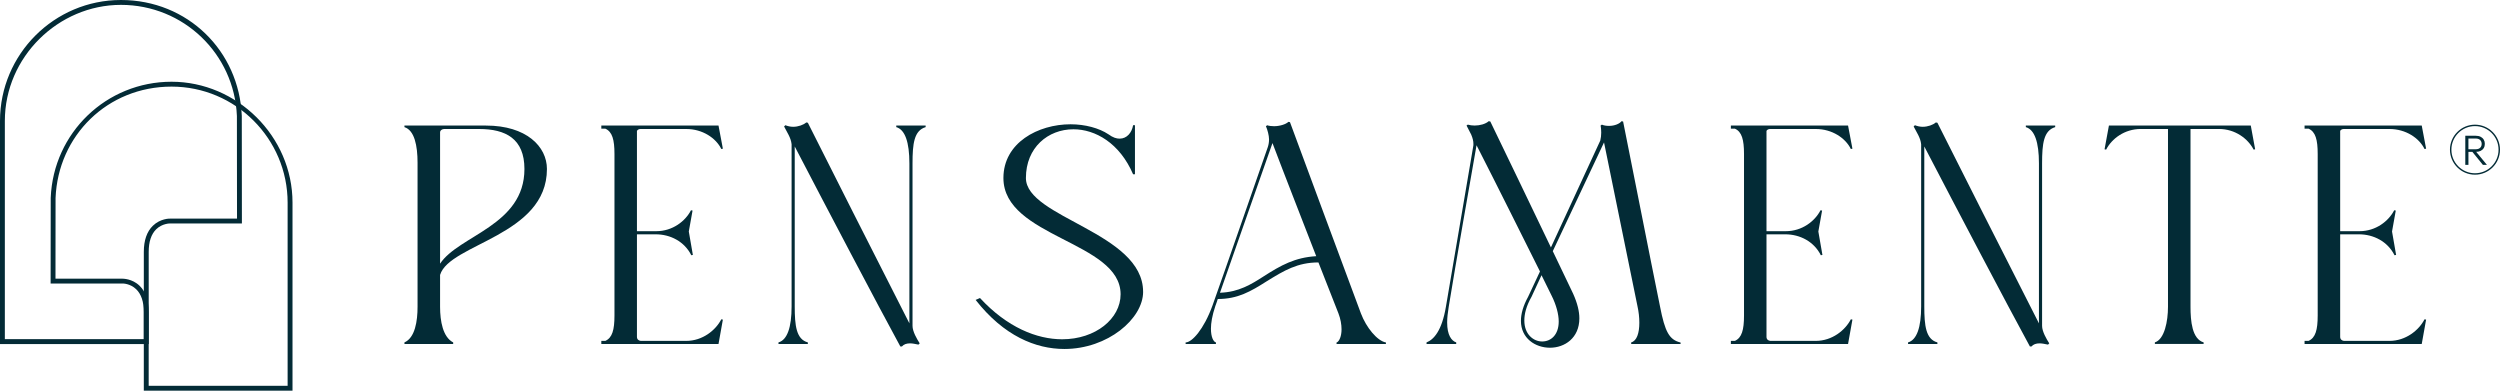
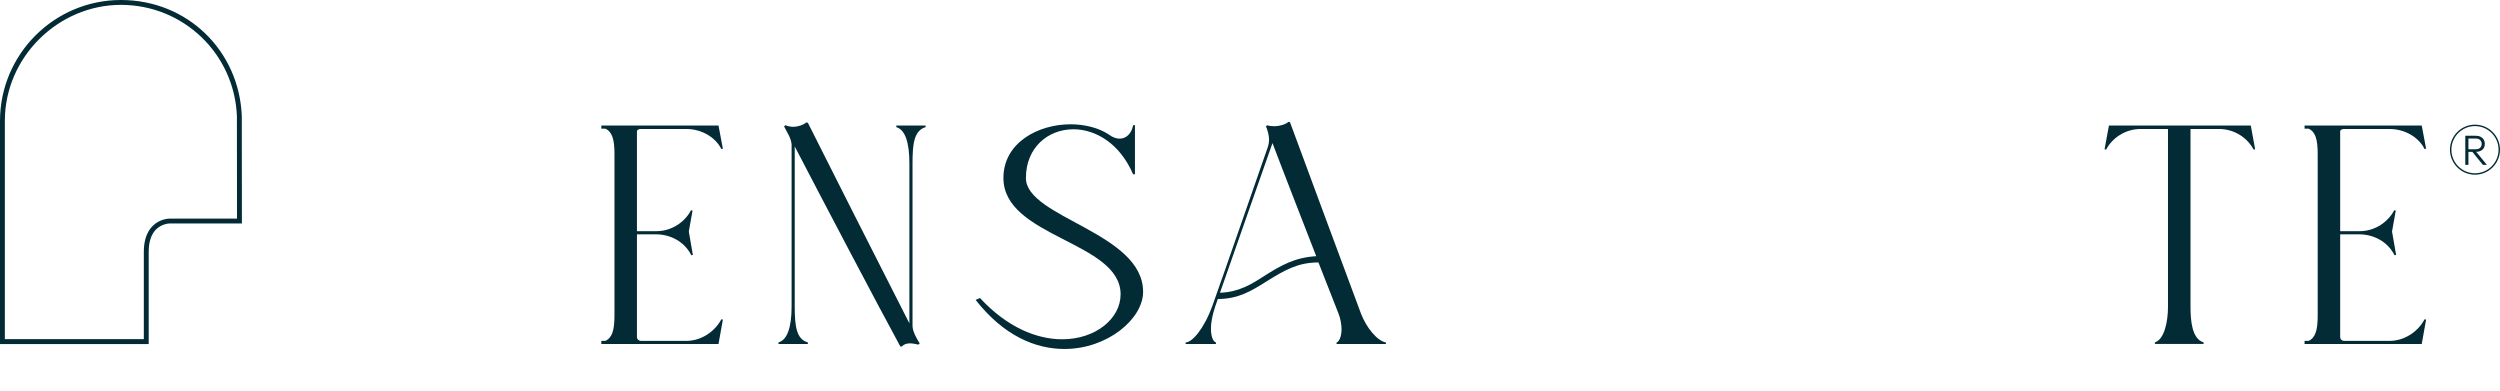
<svg xmlns="http://www.w3.org/2000/svg" width="230" height="36" viewBox="0 0 230 36" fill="none">
-   <path d="M40.487 28.225C40.487 29.549 40.746 31.014 41.693 31.502V31.646H37.209V31.502C38.185 31.071 38.415 29.547 38.415 28.225V14.973C38.415 13.392 38.129 11.983 37.209 11.697V11.552H44.713C48.422 11.552 50.318 13.478 50.318 15.548C50.318 21.7 41.348 22.419 40.487 25.294V28.225ZM44.081 11.868H40.861C40.69 11.868 40.487 11.983 40.487 12.184V24.259C42.212 21.643 48.248 20.752 48.248 15.548C48.248 12.761 46.523 11.868 44.079 11.868H44.081Z" fill="#032B36" />
  <path d="M66.36 29.375L66.504 29.404L66.103 31.646H55.322V31.359H55.696C56.328 31.071 56.531 30.354 56.531 29.03V14.168C56.531 12.847 56.33 12.127 55.696 11.839H55.322V11.552H66.103L66.504 13.679L66.36 13.708C65.871 12.702 64.635 11.868 63.14 11.868H58.914C58.799 11.868 58.655 11.927 58.599 12.042V21.269H60.38C61.875 21.269 63.054 20.349 63.571 19.343L63.715 19.372L63.37 21.298L63.744 23.454L63.6 23.483C62.967 22.218 61.674 21.557 60.324 21.557H58.599V30.987C58.599 31.217 58.743 31.332 58.944 31.361H63.14C64.635 31.361 65.841 30.383 66.36 29.377V29.375Z" fill="#032B36" />
  <path d="M83.952 15.03V29.979C83.952 30.496 84.354 31.186 84.613 31.589L84.498 31.704C84.21 31.648 83.952 31.589 83.722 31.589C83.406 31.589 83.147 31.675 82.976 31.876H82.831C80.761 28.081 76.017 19.055 73.115 13.476V28.167C73.115 29.977 73.259 31.213 74.322 31.502V31.646H71.62V31.502C72.425 31.272 72.827 30.122 72.827 28.196V13.275C72.77 12.671 72.396 12.155 72.137 11.636L72.252 11.521C72.482 11.607 72.712 11.665 72.971 11.665C73.431 11.665 73.92 11.492 74.177 11.264L74.322 11.293C76.162 14.973 80.446 23.424 83.664 29.749V15.03C83.664 13.075 83.262 11.925 82.457 11.695V11.55H85.159V11.695C84.094 12.01 83.952 13.219 83.952 15.03Z" fill="#032B36" />
  <path d="M105.167 26.845C105.167 29.317 101.918 32.106 97.922 32.106C95.277 32.106 92.346 30.899 89.757 27.592L90.159 27.418C92.659 30.122 95.39 31.213 97.719 31.213C100.795 31.213 103.095 29.317 103.095 27.073C103.095 22.214 92.314 21.842 92.314 16.378C92.314 13.129 95.505 11.434 98.495 11.434C99.817 11.434 101.111 11.779 101.974 12.354C102.405 12.669 102.721 12.755 103.009 12.755C103.67 12.755 104.13 12.209 104.245 11.519H104.416V16.034H104.245C103.009 13.159 100.766 11.894 98.754 11.894C96.425 11.894 94.384 13.562 94.384 16.378C94.384 20.029 105.165 21.382 105.165 26.843L105.167 26.845Z" fill="#032B36" />
  <path d="M127.504 31.646H122.962V31.502H122.991C123.221 31.387 123.422 30.927 123.422 30.295C123.422 29.864 123.336 29.346 123.136 28.829C122.619 27.535 121.986 25.898 121.296 24.144C119.37 24.144 118.134 24.892 116.552 25.869C115.057 26.818 113.877 27.508 112.037 27.508C111.952 27.738 111.893 27.968 111.807 28.169C111.519 29.03 111.406 29.722 111.406 30.238C111.406 31.014 111.636 31.445 111.866 31.504V31.648H109.077V31.504C109.652 31.504 110.743 30.324 111.548 28.112C112.698 24.892 115.688 16.24 116.637 13.537C116.723 13.277 116.752 13.047 116.752 12.817C116.752 12.472 116.608 11.927 116.464 11.611L116.579 11.525C116.752 11.582 116.98 11.611 117.212 11.611C117.729 11.611 118.304 11.437 118.534 11.209L118.678 11.239C119.943 14.659 123.422 24.06 125.204 28.833C125.693 30.128 126.699 31.363 127.504 31.508V31.652V31.646ZM121.093 23.569C119.713 20.004 118.132 15.979 117.068 13.162C116.378 15.145 113.618 22.966 112.238 26.933C113.963 26.876 115.113 26.157 116.234 25.438C117.844 24.403 119.138 23.684 121.093 23.569Z" fill="#032B36" />
-   <path d="M154.612 31.502V31.646H150.07V31.502C150.589 31.357 150.819 30.64 150.819 29.691C150.819 29.202 150.762 28.685 150.647 28.167C149.813 24.085 148.376 17.07 147.571 13.102L142.856 23.107C143.95 25.378 144.726 27.017 144.726 27.017C145.127 27.907 145.301 28.656 145.301 29.287C145.301 31.098 143.95 31.991 142.599 31.991C141.248 31.991 139.925 31.127 139.925 29.519C139.925 28.886 140.126 28.139 140.586 27.305L141.677 24.976C140.297 22.216 137.767 17.129 135.842 13.363C135.44 15.663 133.916 24.288 133.282 28.225C133.197 28.771 133.138 29.231 133.138 29.662C133.138 30.841 133.54 31.357 133.972 31.502V31.646H131.242V31.502C131.902 31.242 132.651 30.437 133.023 28.225C133.598 24.805 135.15 15.69 135.553 13.363V13.219C135.553 12.989 135.497 12.73 135.352 12.385C135.237 12.155 135.066 11.839 134.922 11.55L135.037 11.465C135.237 11.523 135.438 11.55 135.67 11.55C136.159 11.55 136.676 11.406 136.964 11.149L137.109 11.178C138.288 13.593 140.845 18.94 142.685 22.764L147.226 12.932C147.283 12.702 147.312 12.443 147.312 12.213C147.312 11.839 147.256 11.552 147.256 11.552L147.371 11.467C147.571 11.552 147.801 11.582 148.031 11.582C148.548 11.582 149.008 11.381 149.181 11.151L149.326 11.18C150.131 15.146 151.77 23.541 152.717 28.171C153.177 30.556 153.579 31.246 154.586 31.506H154.616L154.612 31.502ZM141.82 25.321L140.9 27.305C140.41 28.167 140.239 28.886 140.239 29.49C140.239 30.755 141.073 31.416 141.878 31.416C142.683 31.416 143.402 30.812 143.402 29.576C143.402 28.915 143.172 28.052 142.771 27.247C142.656 27.017 142.34 26.356 141.822 25.321H141.82Z" fill="#032B36" />
-   <path d="M170.278 29.375L170.423 29.404L170.021 31.646H159.24V31.359H159.615C160.246 31.071 160.449 30.354 160.449 29.03V14.168C160.449 12.847 160.248 12.127 159.615 11.839H159.24V11.552H170.021L170.423 13.679L170.278 13.708C169.789 12.702 168.553 11.868 167.058 11.868H162.833C162.718 11.868 162.573 11.927 162.517 12.042V21.269H164.298C165.793 21.269 166.973 20.349 167.489 19.343L167.633 19.372L167.288 21.298L167.663 23.454L167.518 23.483C166.885 22.218 165.593 21.557 164.242 21.557H162.517V30.987C162.517 31.217 162.661 31.332 162.862 31.361H167.058C168.553 31.361 169.76 30.383 170.278 29.377V29.375Z" fill="#032B36" />
-   <path d="M187.872 15.03V29.979C187.872 30.496 188.273 31.186 188.532 31.589L188.417 31.704C188.129 31.648 187.872 31.589 187.642 31.589C187.326 31.589 187.067 31.675 186.895 31.876H186.751C184.681 28.081 179.937 19.055 177.035 13.476V28.167C177.035 29.977 177.179 31.213 178.241 31.502V31.646H175.54V31.502C176.345 31.272 176.746 30.122 176.746 28.196V13.275C176.69 12.671 176.315 12.155 176.056 11.636L176.171 11.521C176.401 11.607 176.631 11.665 176.89 11.665C177.35 11.665 177.84 11.492 178.097 11.264L178.241 11.293C180.081 14.973 184.365 23.424 187.583 29.749V15.03C187.583 13.075 187.182 11.925 186.377 11.695V11.55H189.078V11.695C188.014 12.01 187.872 13.219 187.872 15.03Z" fill="#032B36" />
  <path d="M207.333 13.765C206.817 12.759 205.638 11.866 204.143 11.866H201.527V28.223C201.527 29.547 201.671 31.184 202.733 31.5V31.644H198.249V31.5C199.139 31.213 199.455 29.545 199.455 28.223V11.866H196.954C195.459 11.866 194.28 12.757 193.764 13.765L193.619 13.735L194.021 11.55H207.072L207.474 13.735L207.329 13.765H207.333Z" fill="#032B36" />
  <path d="M223.057 29.375L223.202 29.404L222.8 31.646H212.02V31.359H212.394C213.025 31.071 213.228 30.354 213.228 29.03V14.168C213.228 12.847 213.027 12.127 212.394 11.839H212.02V11.552H222.8L223.202 13.679L223.057 13.708C222.568 12.702 221.332 11.868 219.837 11.868H215.612C215.497 11.868 215.353 11.927 215.296 12.042V21.269H217.077C218.572 21.269 219.752 20.349 220.268 19.343L220.412 19.372L220.067 21.298L220.442 23.454L220.297 23.483C219.664 22.218 218.372 21.557 217.021 21.557H215.296V30.987C215.296 31.217 215.44 31.332 215.641 31.361H219.837C221.332 31.361 222.539 30.383 223.057 29.377V29.375Z" fill="#032B36" />
  <path d="M13.679 31.652H0V11.127C0 4.992 4.992 0 11.127 0C17.263 0 22.004 4.688 22.245 10.669L22.255 20.559H15.648C15.634 20.555 14.926 20.552 14.373 21.091C13.913 21.542 13.681 22.241 13.681 23.173V31.65L13.679 31.652ZM0.448 31.203H13.231V23.175C13.231 22.115 13.511 21.306 14.065 20.768C14.757 20.095 15.616 20.109 15.651 20.113H21.805L21.795 10.679C21.563 4.947 16.877 0.448 11.126 0.448C5.374 0.448 0.446 5.239 0.446 11.127V31.205L0.448 31.203Z" fill="#032B36" />
-   <path d="M26.909 35.944H13.23V28.699C13.23 27.765 12.996 27.064 12.533 26.613C11.975 26.071 11.277 26.079 11.27 26.085H4.656L4.666 18.199C4.908 12.207 9.792 7.52 15.784 7.52C21.775 7.52 26.911 12.511 26.911 18.647V35.944H26.909ZM13.679 35.495H26.461V18.647C26.461 12.759 21.67 7.968 15.782 7.968C9.894 7.968 5.344 12.466 5.112 18.209L5.105 25.639H11.264C11.293 25.643 12.153 25.621 12.845 26.294C13.398 26.831 13.679 27.64 13.679 28.701V35.497V35.495Z" fill="#032B36" />
  <path d="M228.219 13.88C228.343 13.817 228.439 13.732 228.505 13.62C228.571 13.509 228.604 13.381 228.604 13.231C228.604 13.081 228.571 12.962 228.505 12.848C228.439 12.737 228.343 12.65 228.219 12.585C228.094 12.521 227.946 12.49 227.772 12.49H226.807V15.166H227.096V13.971H227.456L228.425 15.166H228.795L227.809 13.969C227.967 13.965 228.105 13.938 228.22 13.88H228.219ZM227.094 12.745H227.77C227.946 12.745 228.082 12.792 228.174 12.884C228.267 12.975 228.314 13.094 228.314 13.24C228.314 13.386 228.267 13.507 228.172 13.597C228.076 13.687 227.942 13.731 227.766 13.731H227.094V12.747V12.745Z" fill="#032B36" />
  <path d="M227.698 11.469C226.429 11.469 225.396 12.502 225.396 13.771C225.396 15.039 226.429 16.072 227.698 16.072C228.967 16.072 230 15.039 230 13.771C230 12.502 228.967 11.469 227.698 11.469ZM227.698 15.94C226.501 15.94 225.529 14.967 225.529 13.771C225.529 12.574 226.501 11.601 227.698 11.601C228.895 11.601 229.867 12.574 229.867 13.771C229.867 14.967 228.895 15.94 227.698 15.94Z" fill="#032B36" />
</svg>